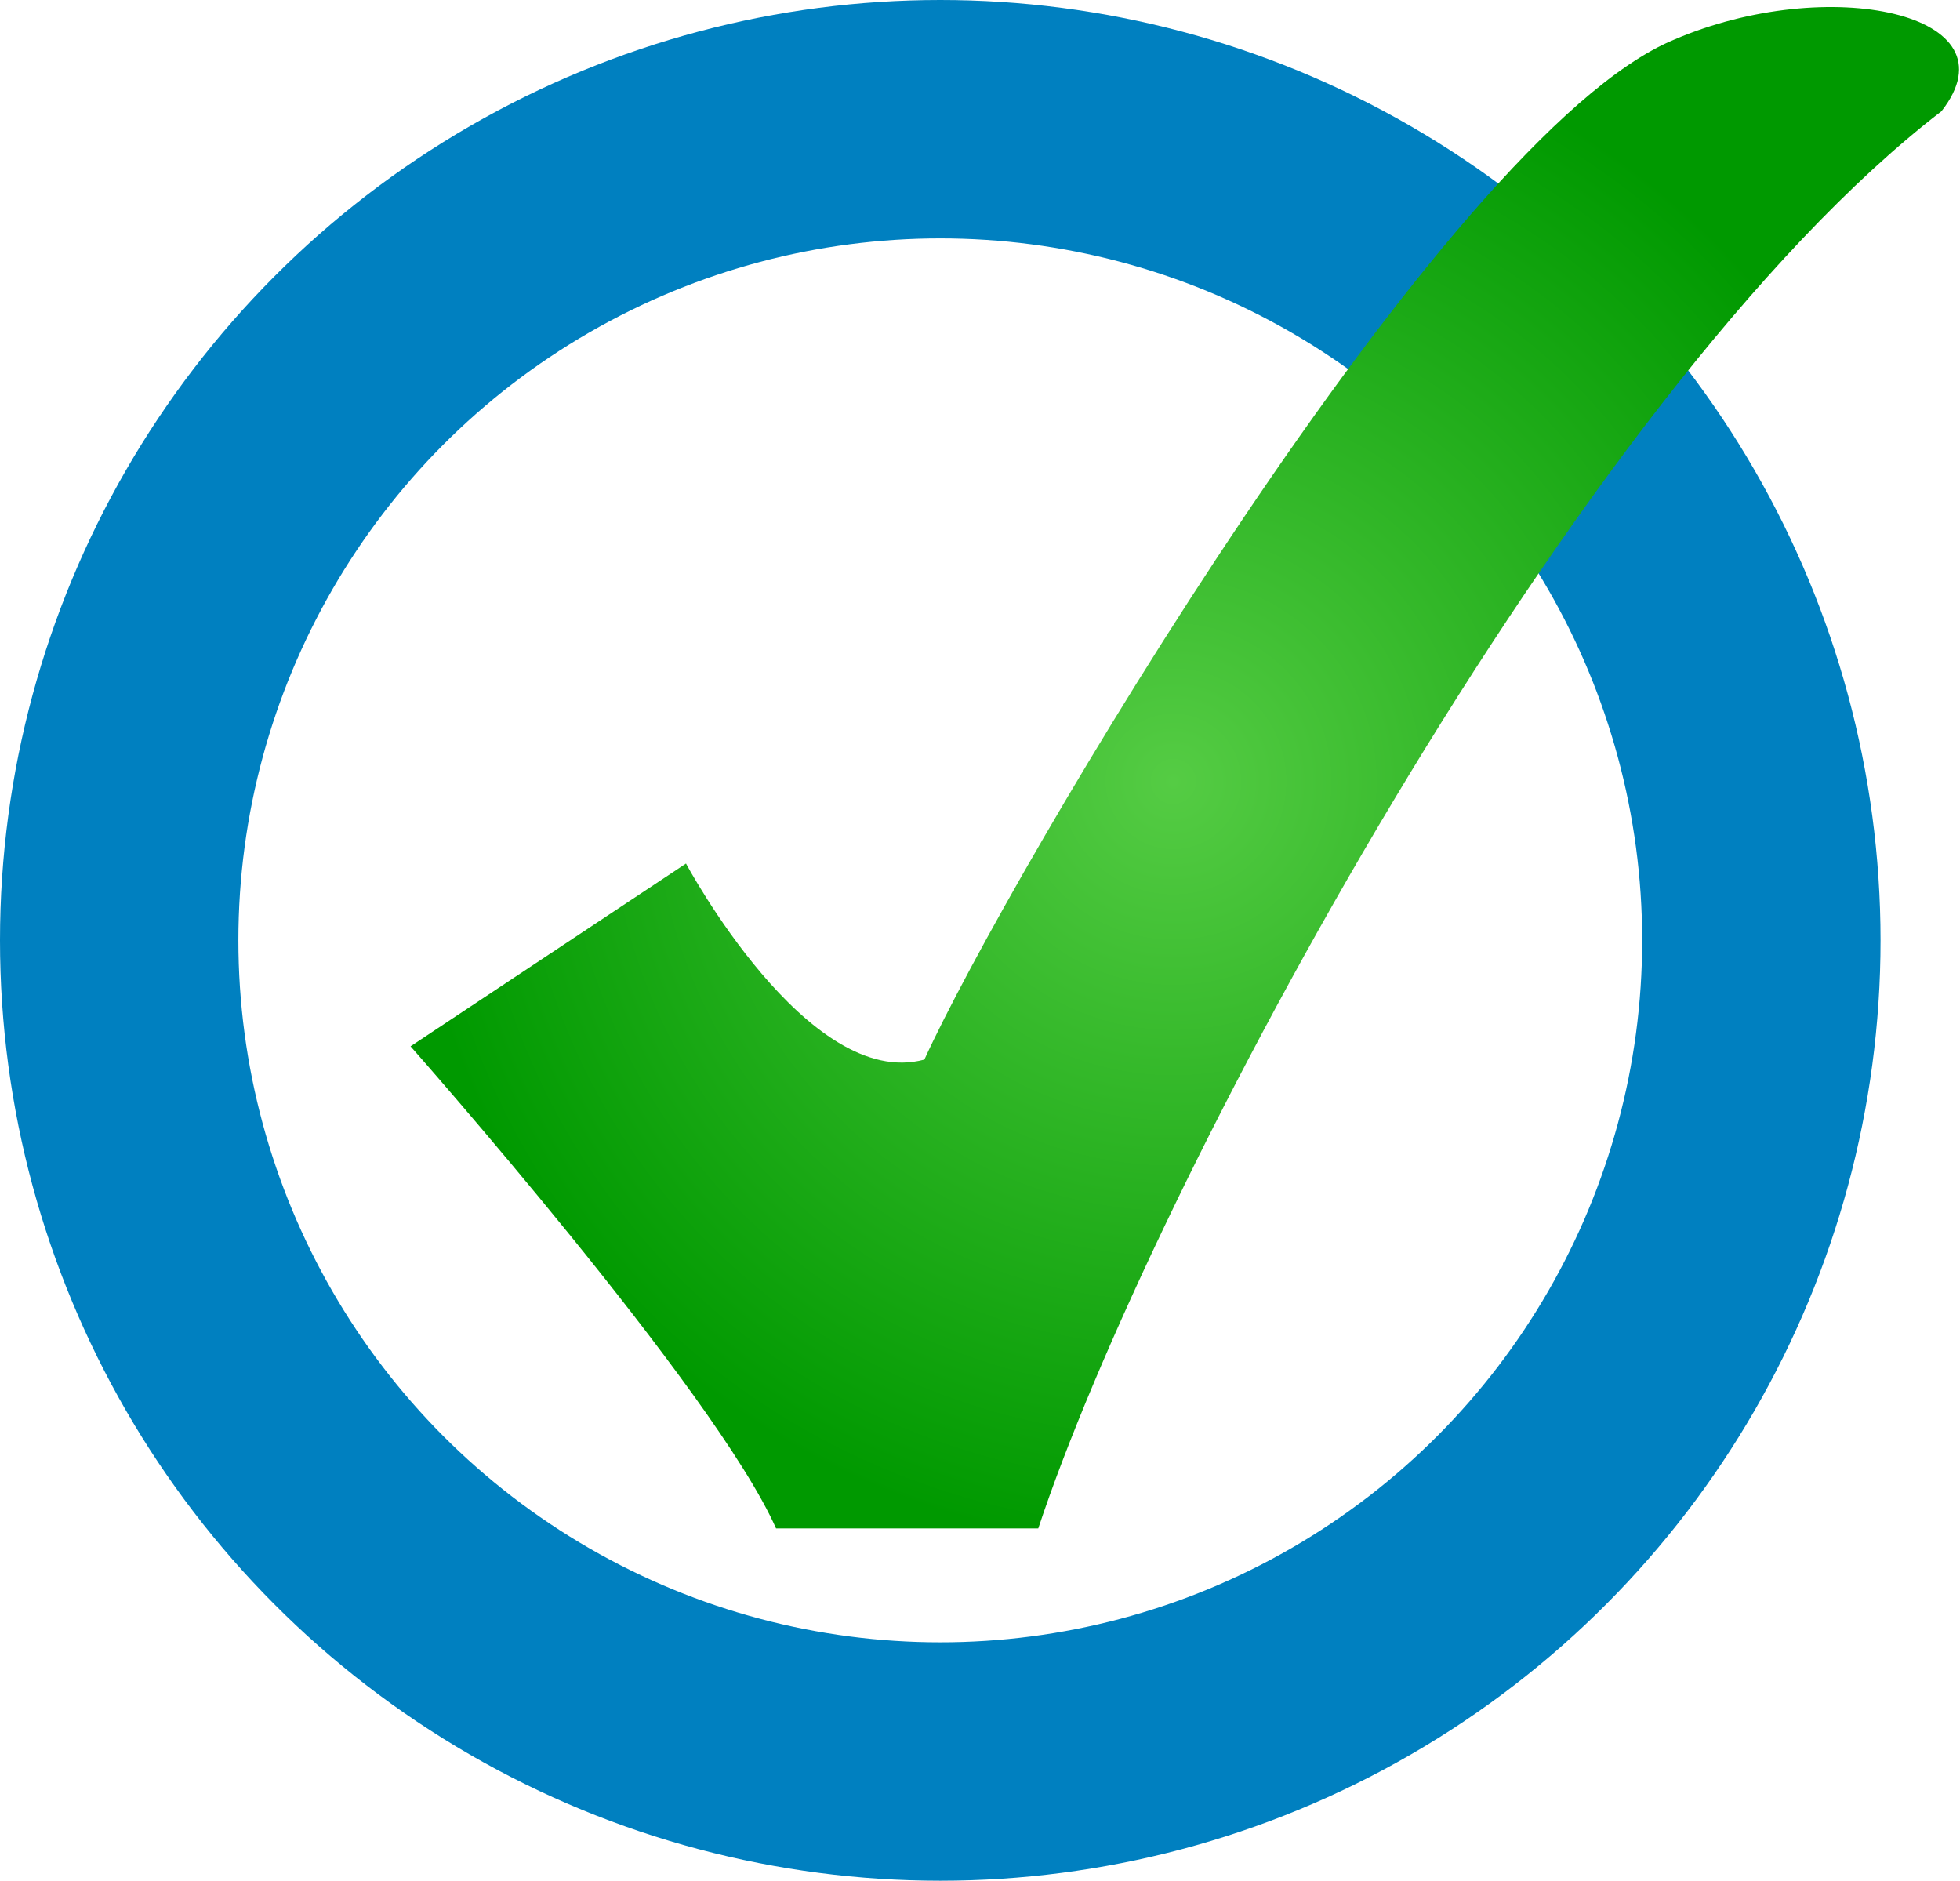
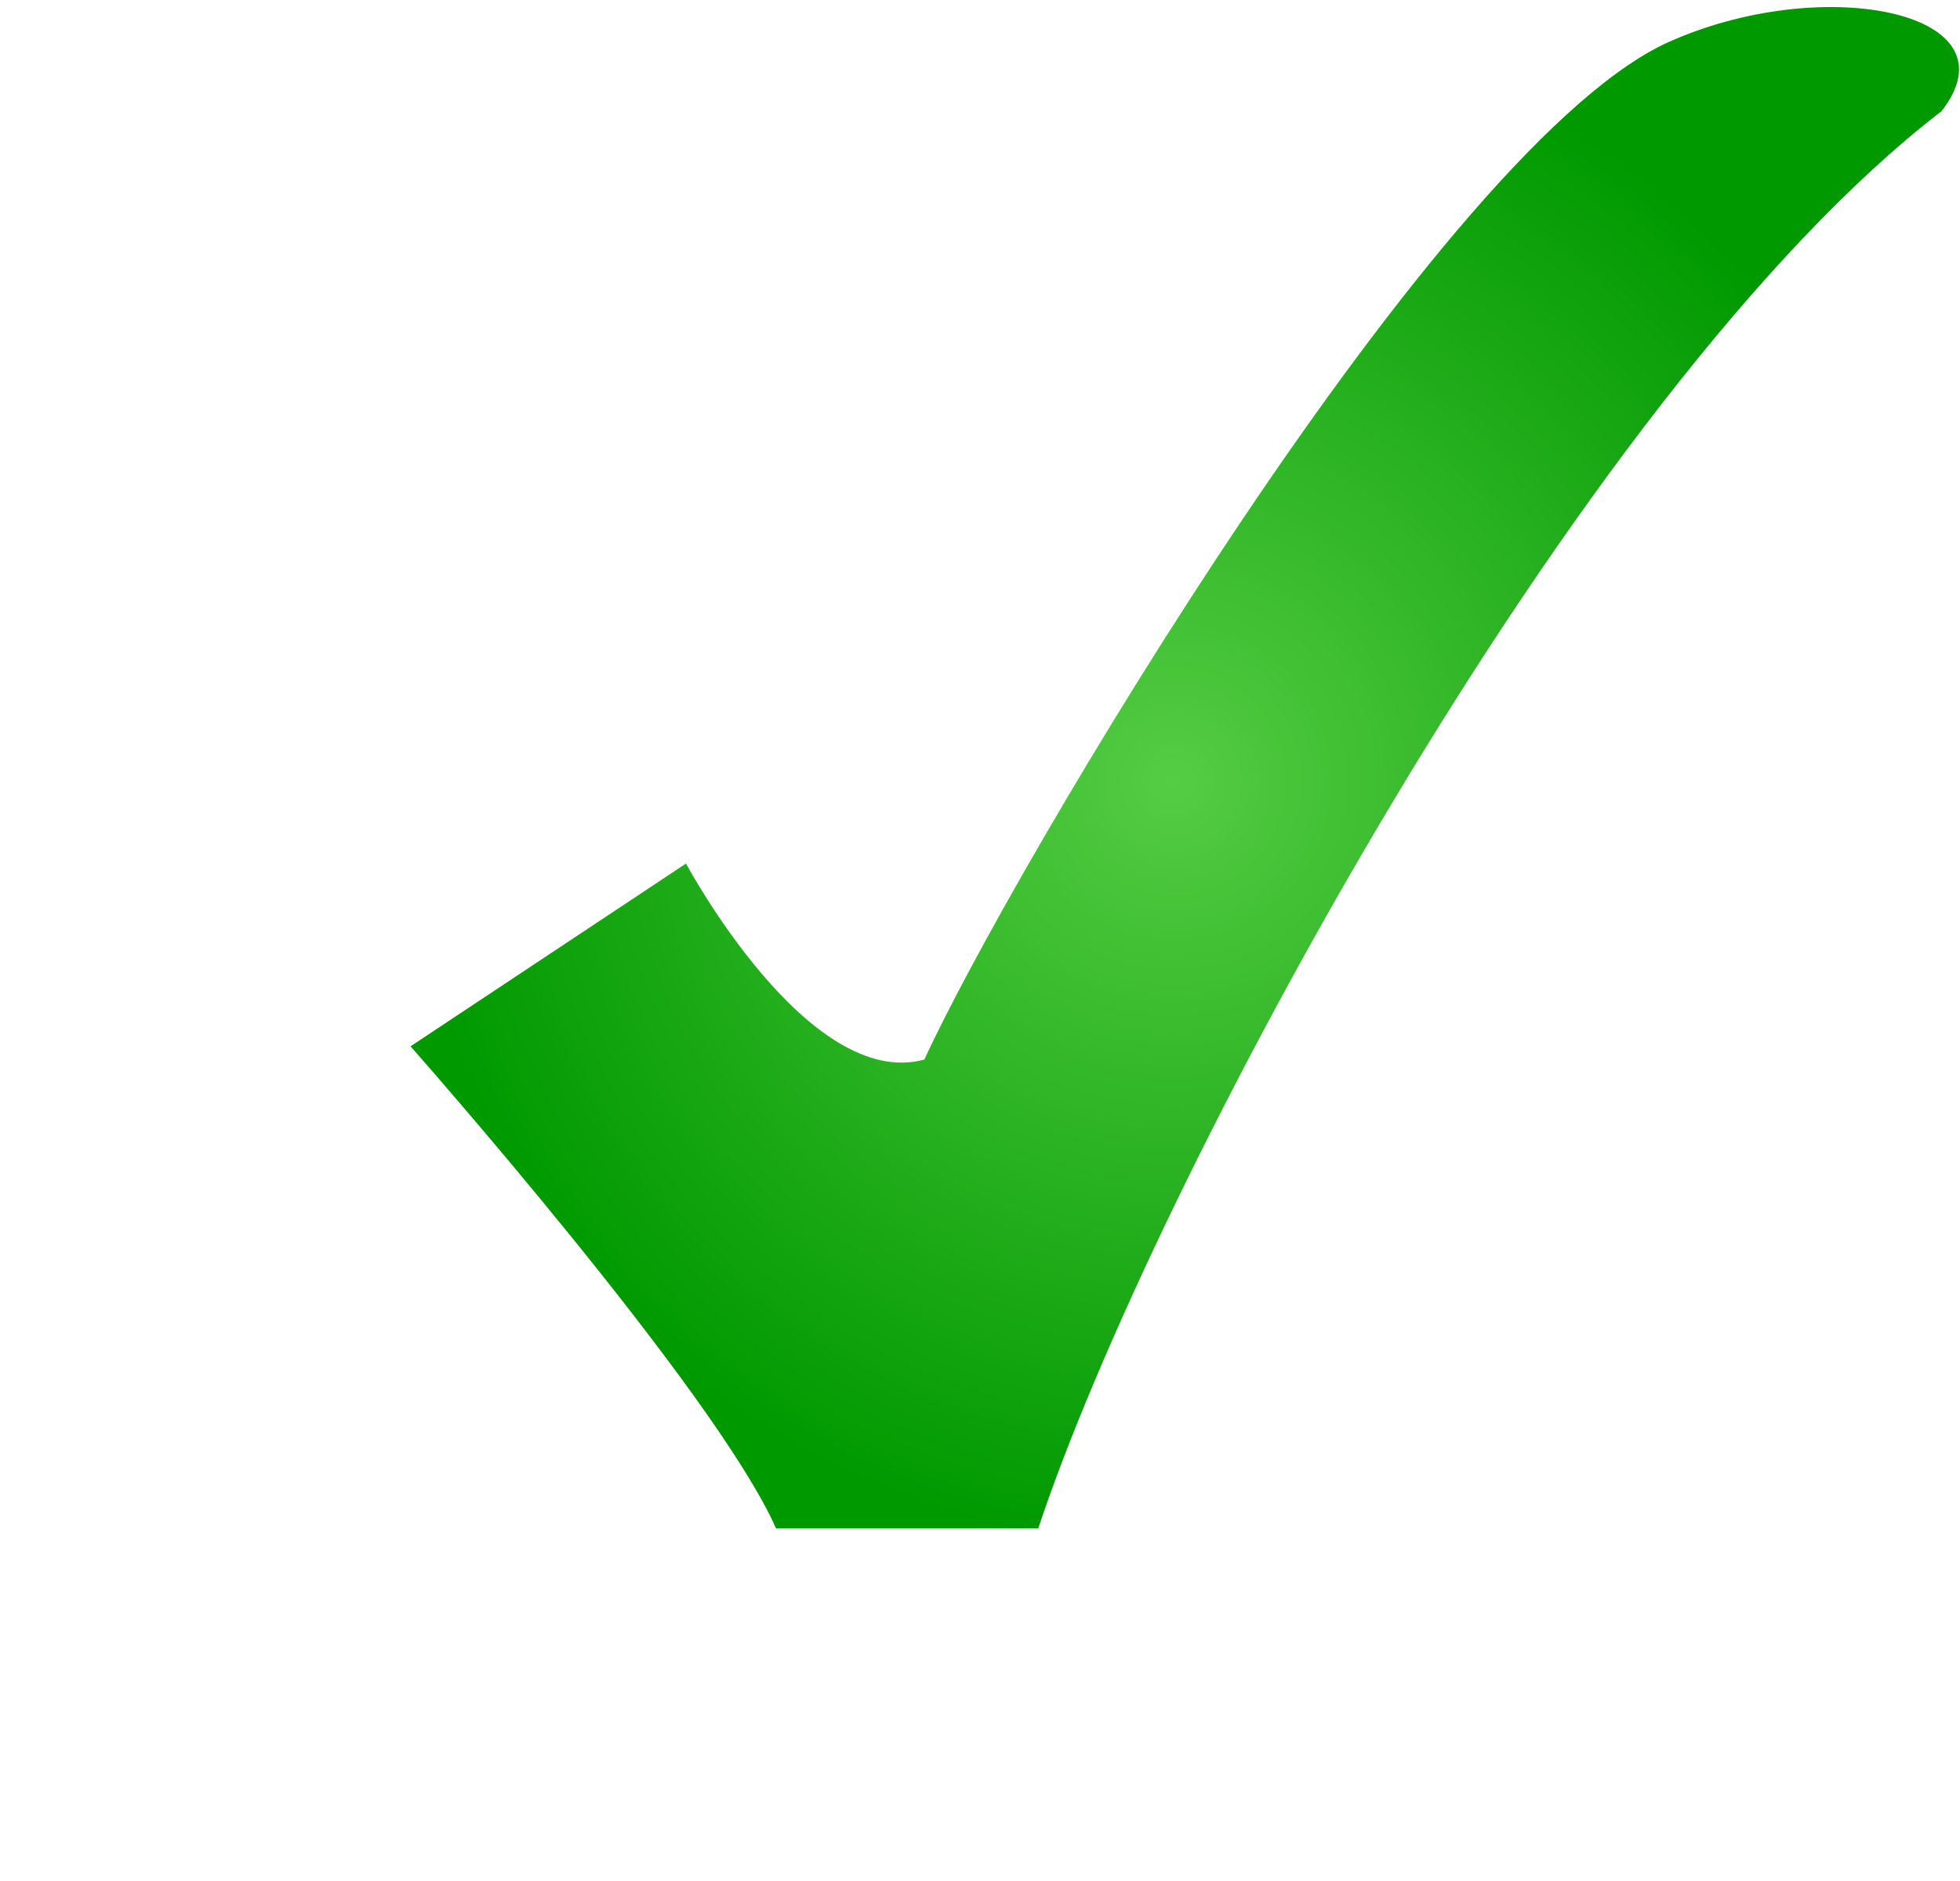
<svg xmlns="http://www.w3.org/2000/svg" width="740" height="710">
-   <circle cx="355" cy="355" r="310" fill="none" stroke="#0080c0" stroke-width="90" />
  <defs>
    <radialGradient id="A" cx="488" cy="500" r="290" gradientTransform="matrix(1,0,0,1,-45,-205)" fx="488" fy="500" gradientUnits="userSpaceOnUse">
      <stop stop-color="#5c4" offset="0" />
      <stop stop-color="#090" offset="1" />
    </radialGradient>
  </defs>
  <path d="M155 395s115 130 138 182h99c42-127 203-429 341-535 29-37-43-52-101-27-87 36-252 317-283 385-44 12-90-74-90-74z" fill="url(#A)" />
</svg>